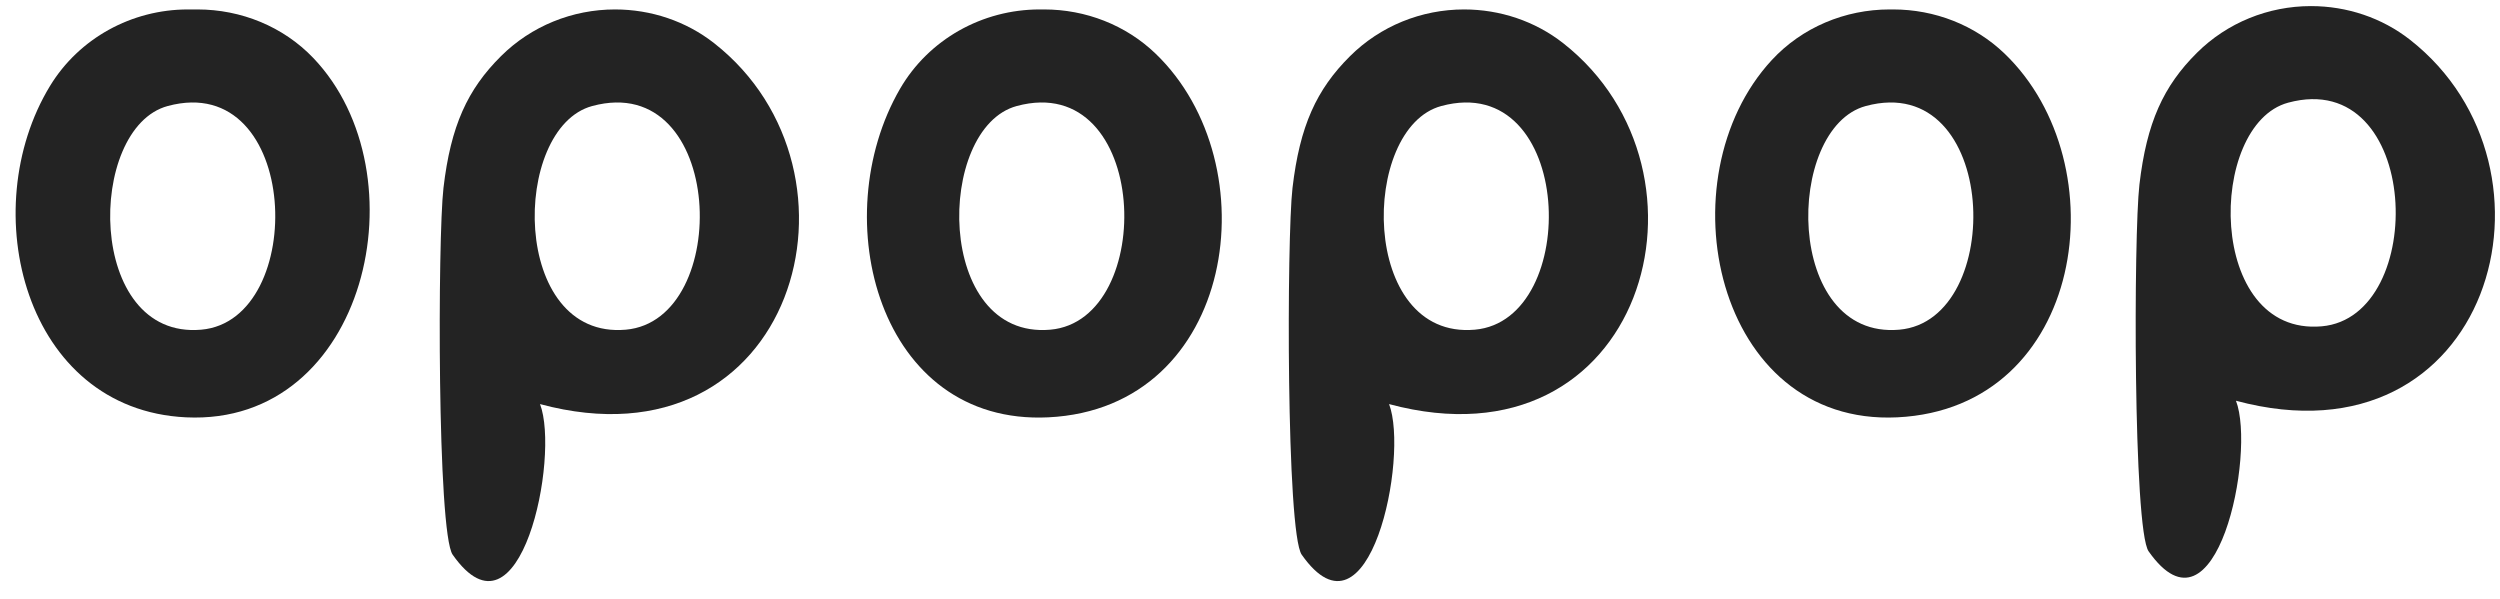
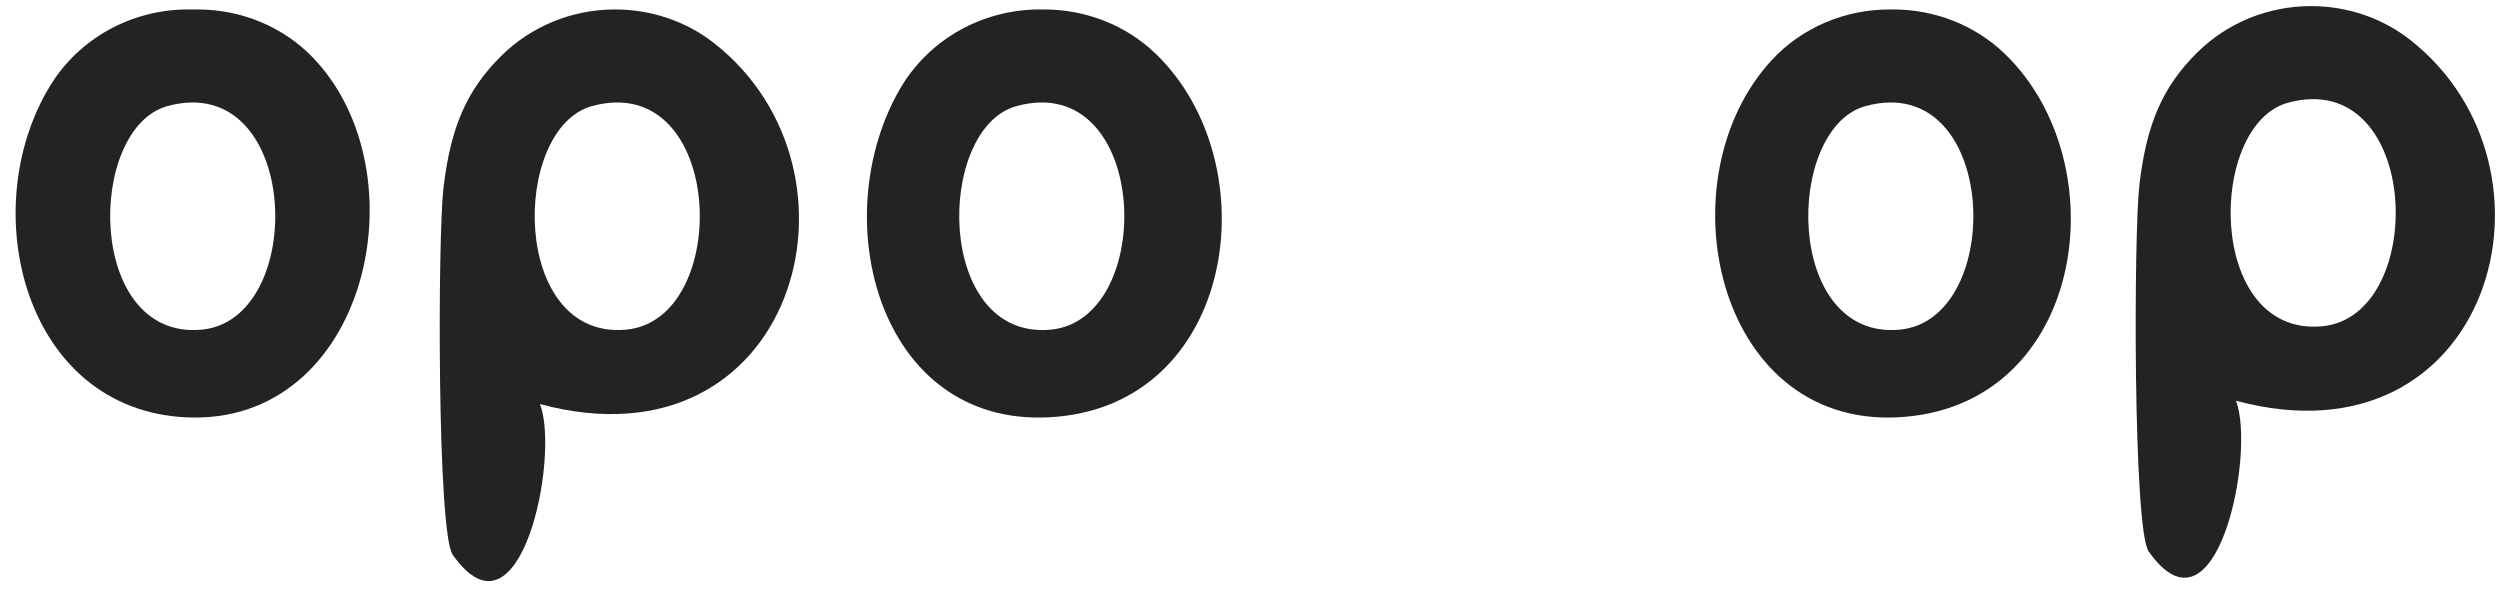
<svg xmlns="http://www.w3.org/2000/svg" fill="none" viewBox="0 0 121 29" height="29" width="121">
  <path fill="#232323" d="M29.766 0.457C27.701 0.457 25.71 1.262 24.247 2.719C22.629 4.327 21.815 6.087 21.464 9.097C21.183 11.497 21.159 25.779 21.91 26.849C25.186 31.507 27.109 22.095 26.137 19.558C38.443 22.869 42.546 8.354 34.567 2.092C33.201 1.02 31.504 0.457 29.766 0.457ZM30.287 15.957C24.7 16.447 24.727 6.194 28.665 5.131C35.106 3.393 35.478 15.5 30.287 15.957Z" />
-   <path fill="#232323" d="M70.86 0.457C68.794 0.457 66.804 1.262 65.341 2.719C63.723 4.327 62.909 6.087 62.557 9.097C62.277 11.497 62.253 25.779 63.004 26.849C66.279 31.507 68.203 22.095 67.231 19.558C79.536 22.869 83.64 8.354 75.661 2.092C74.295 1.02 72.597 0.457 70.86 0.457ZM71.38 15.957C65.794 16.447 65.821 6.194 69.759 5.131C76.2 3.393 76.572 15.5 71.38 15.957Z" />
  <path fill="#232323" d="M111.85 0.295C109.785 0.295 107.794 1.1 106.331 2.556C104.713 4.164 103.899 5.925 103.548 8.935C103.267 11.334 103.243 25.617 103.994 26.686C107.27 31.345 109.193 21.932 108.221 19.396C120.526 22.706 124.63 8.192 116.651 1.929C115.285 0.857 113.588 0.295 111.85 0.295ZM112.37 15.794C106.783 16.284 106.811 6.031 110.748 4.969C117.189 3.231 117.561 15.337 112.37 15.794Z" />
  <path fill="#232323" d="M9.556 0.457H9.095C6.378 0.457 3.83 1.845 2.419 4.163C-1.224 10.152 1.181 19.821 9.002 20.199C17.758 20.622 20.512 8.405 15.165 2.808C13.709 1.283 11.666 0.457 9.556 0.457ZM9.739 15.957C4.153 16.447 4.18 6.194 8.118 5.131C14.559 3.393 14.931 15.5 9.739 15.957Z" />
  <path fill="#232323" d="M50.537 0.457H50.32C47.543 0.457 44.947 1.905 43.557 4.306C39.936 10.565 42.526 20.596 50.736 20.199C59.829 19.759 61.503 7.95 55.93 2.596C54.486 1.208 52.542 0.457 50.537 0.457ZM50.833 15.957C45.247 16.447 45.274 6.194 49.212 5.131C55.653 3.393 56.024 15.5 50.833 15.957Z" />
  <path fill="#232323" d="M91.629 0.457H91.459C89.301 0.457 87.216 1.325 85.752 2.91C80.474 8.621 83 20.627 91.829 20.199C100.922 19.759 102.596 7.95 97.023 2.596C95.578 1.208 93.635 0.457 91.629 0.457ZM91.927 15.957C86.341 16.447 86.368 6.194 90.305 5.131C96.746 3.393 97.118 15.5 91.927 15.957Z" />
</svg>